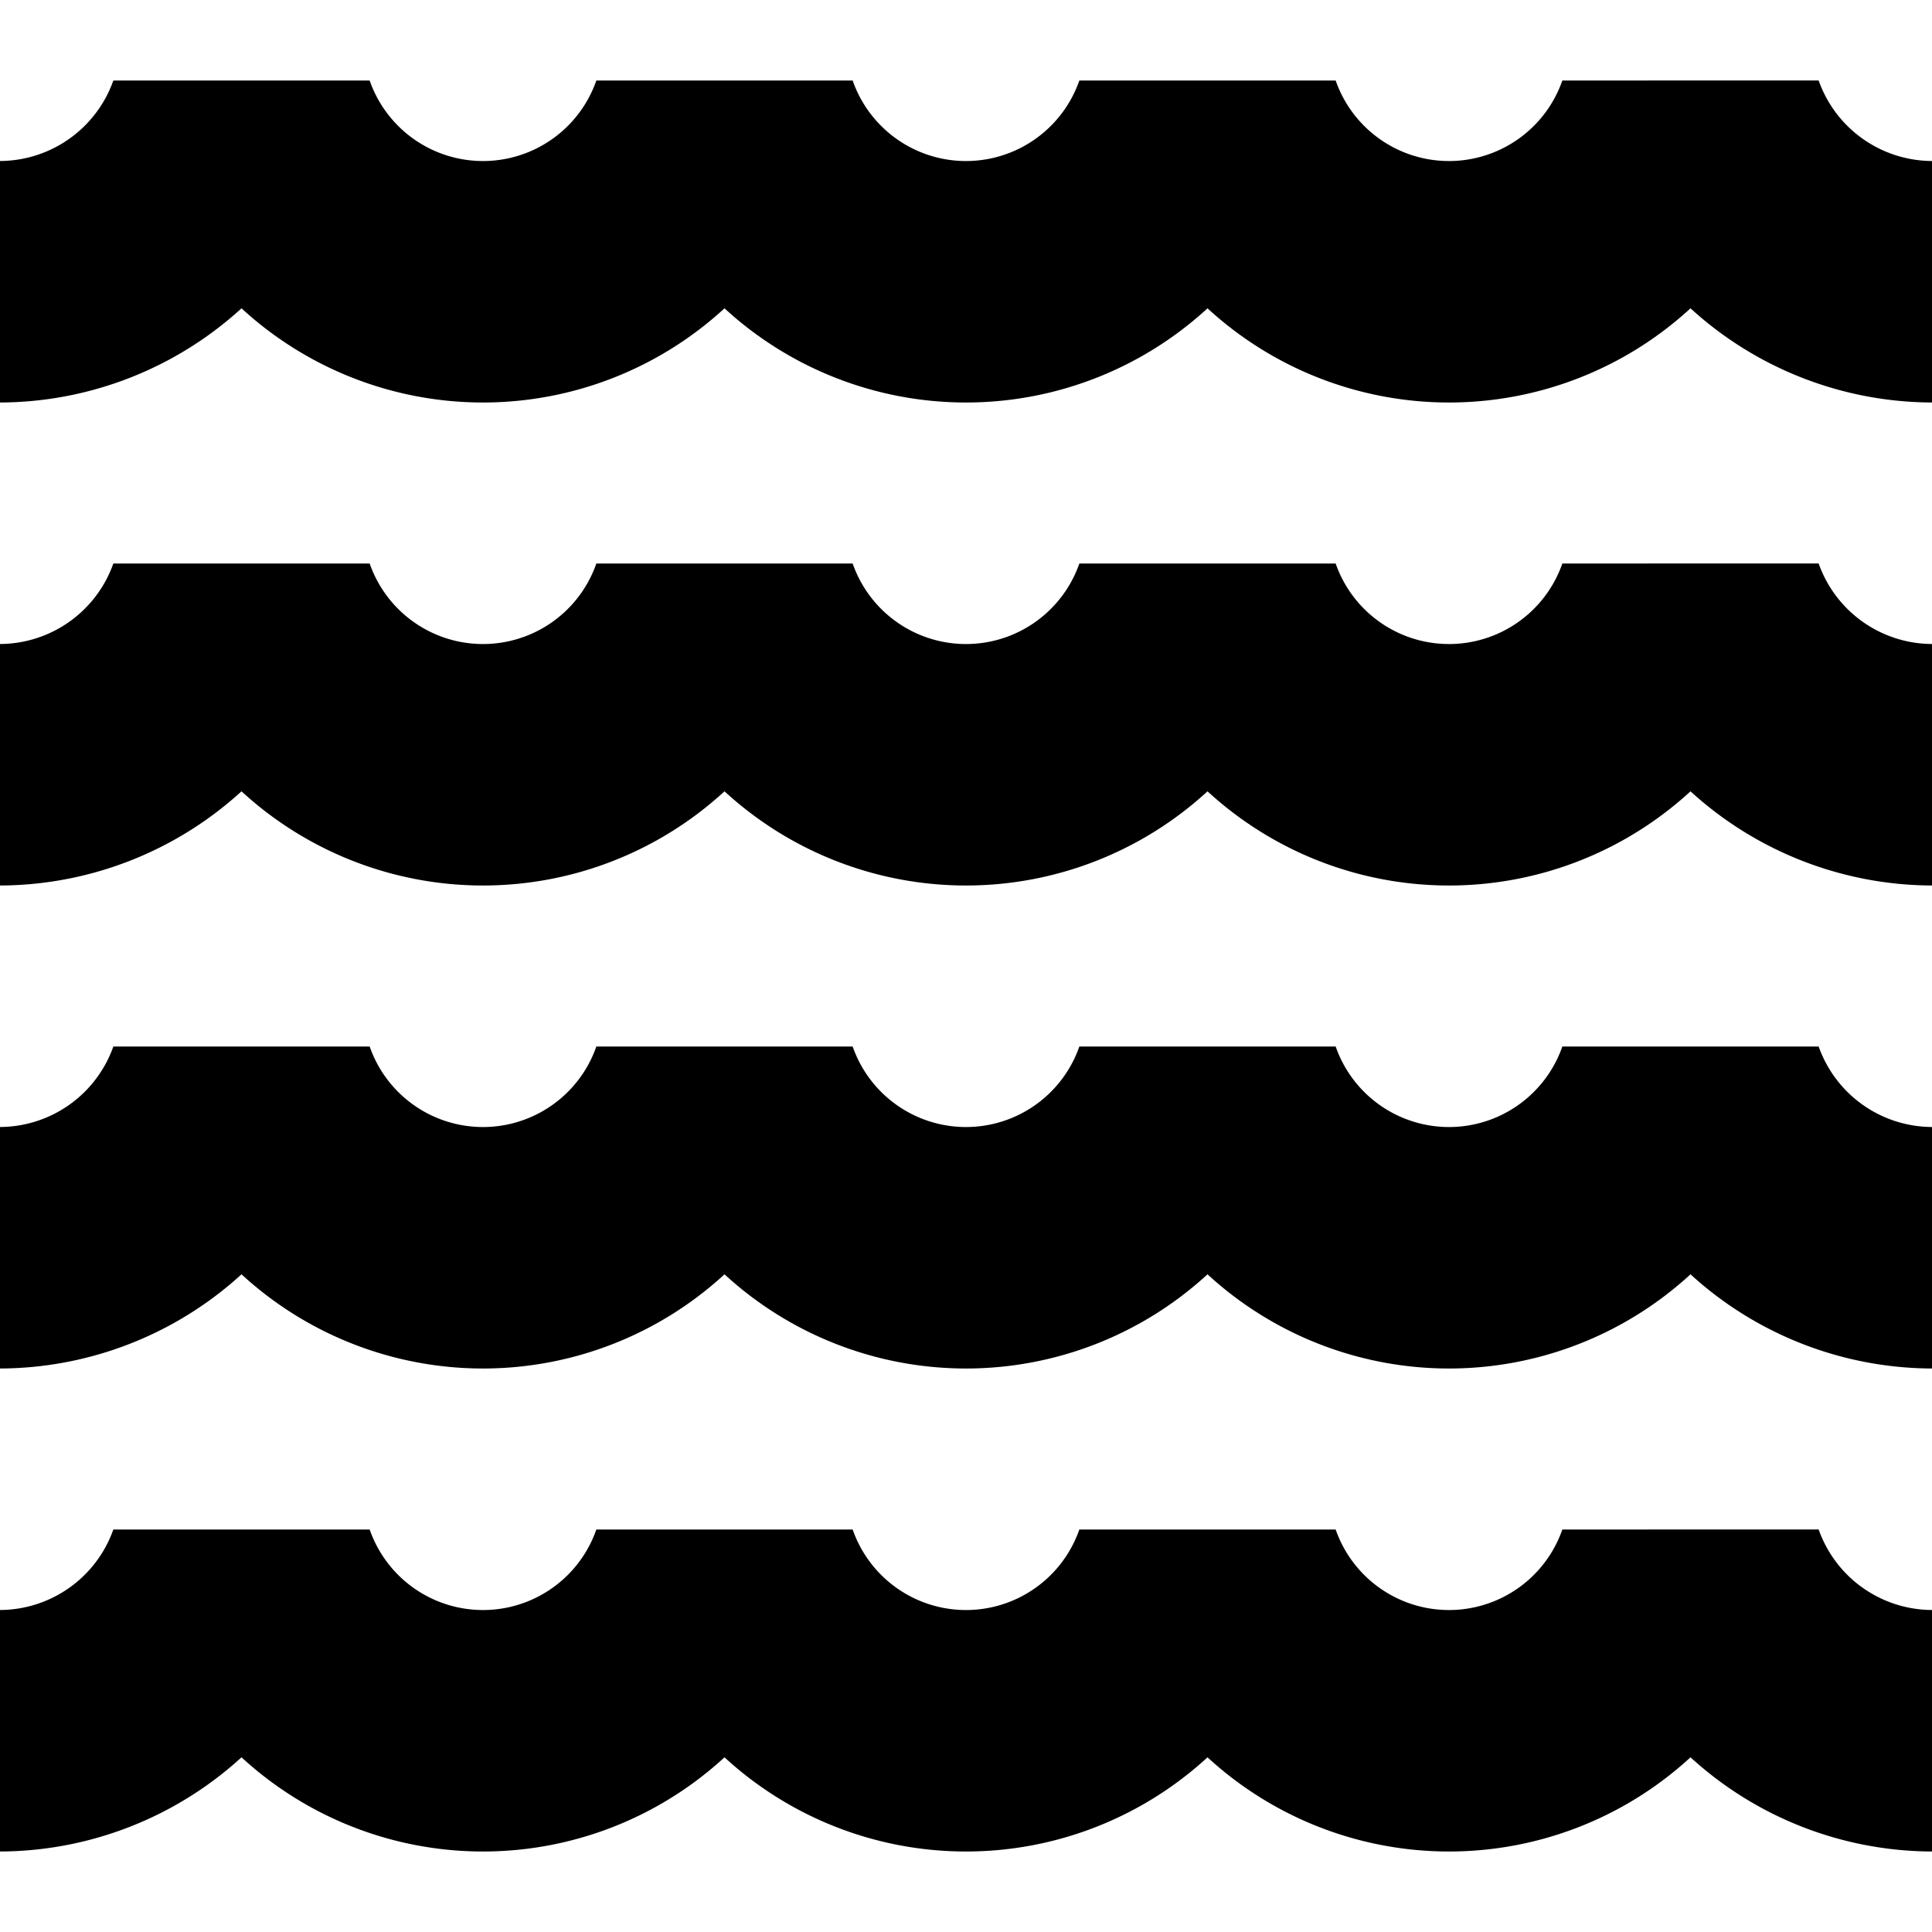
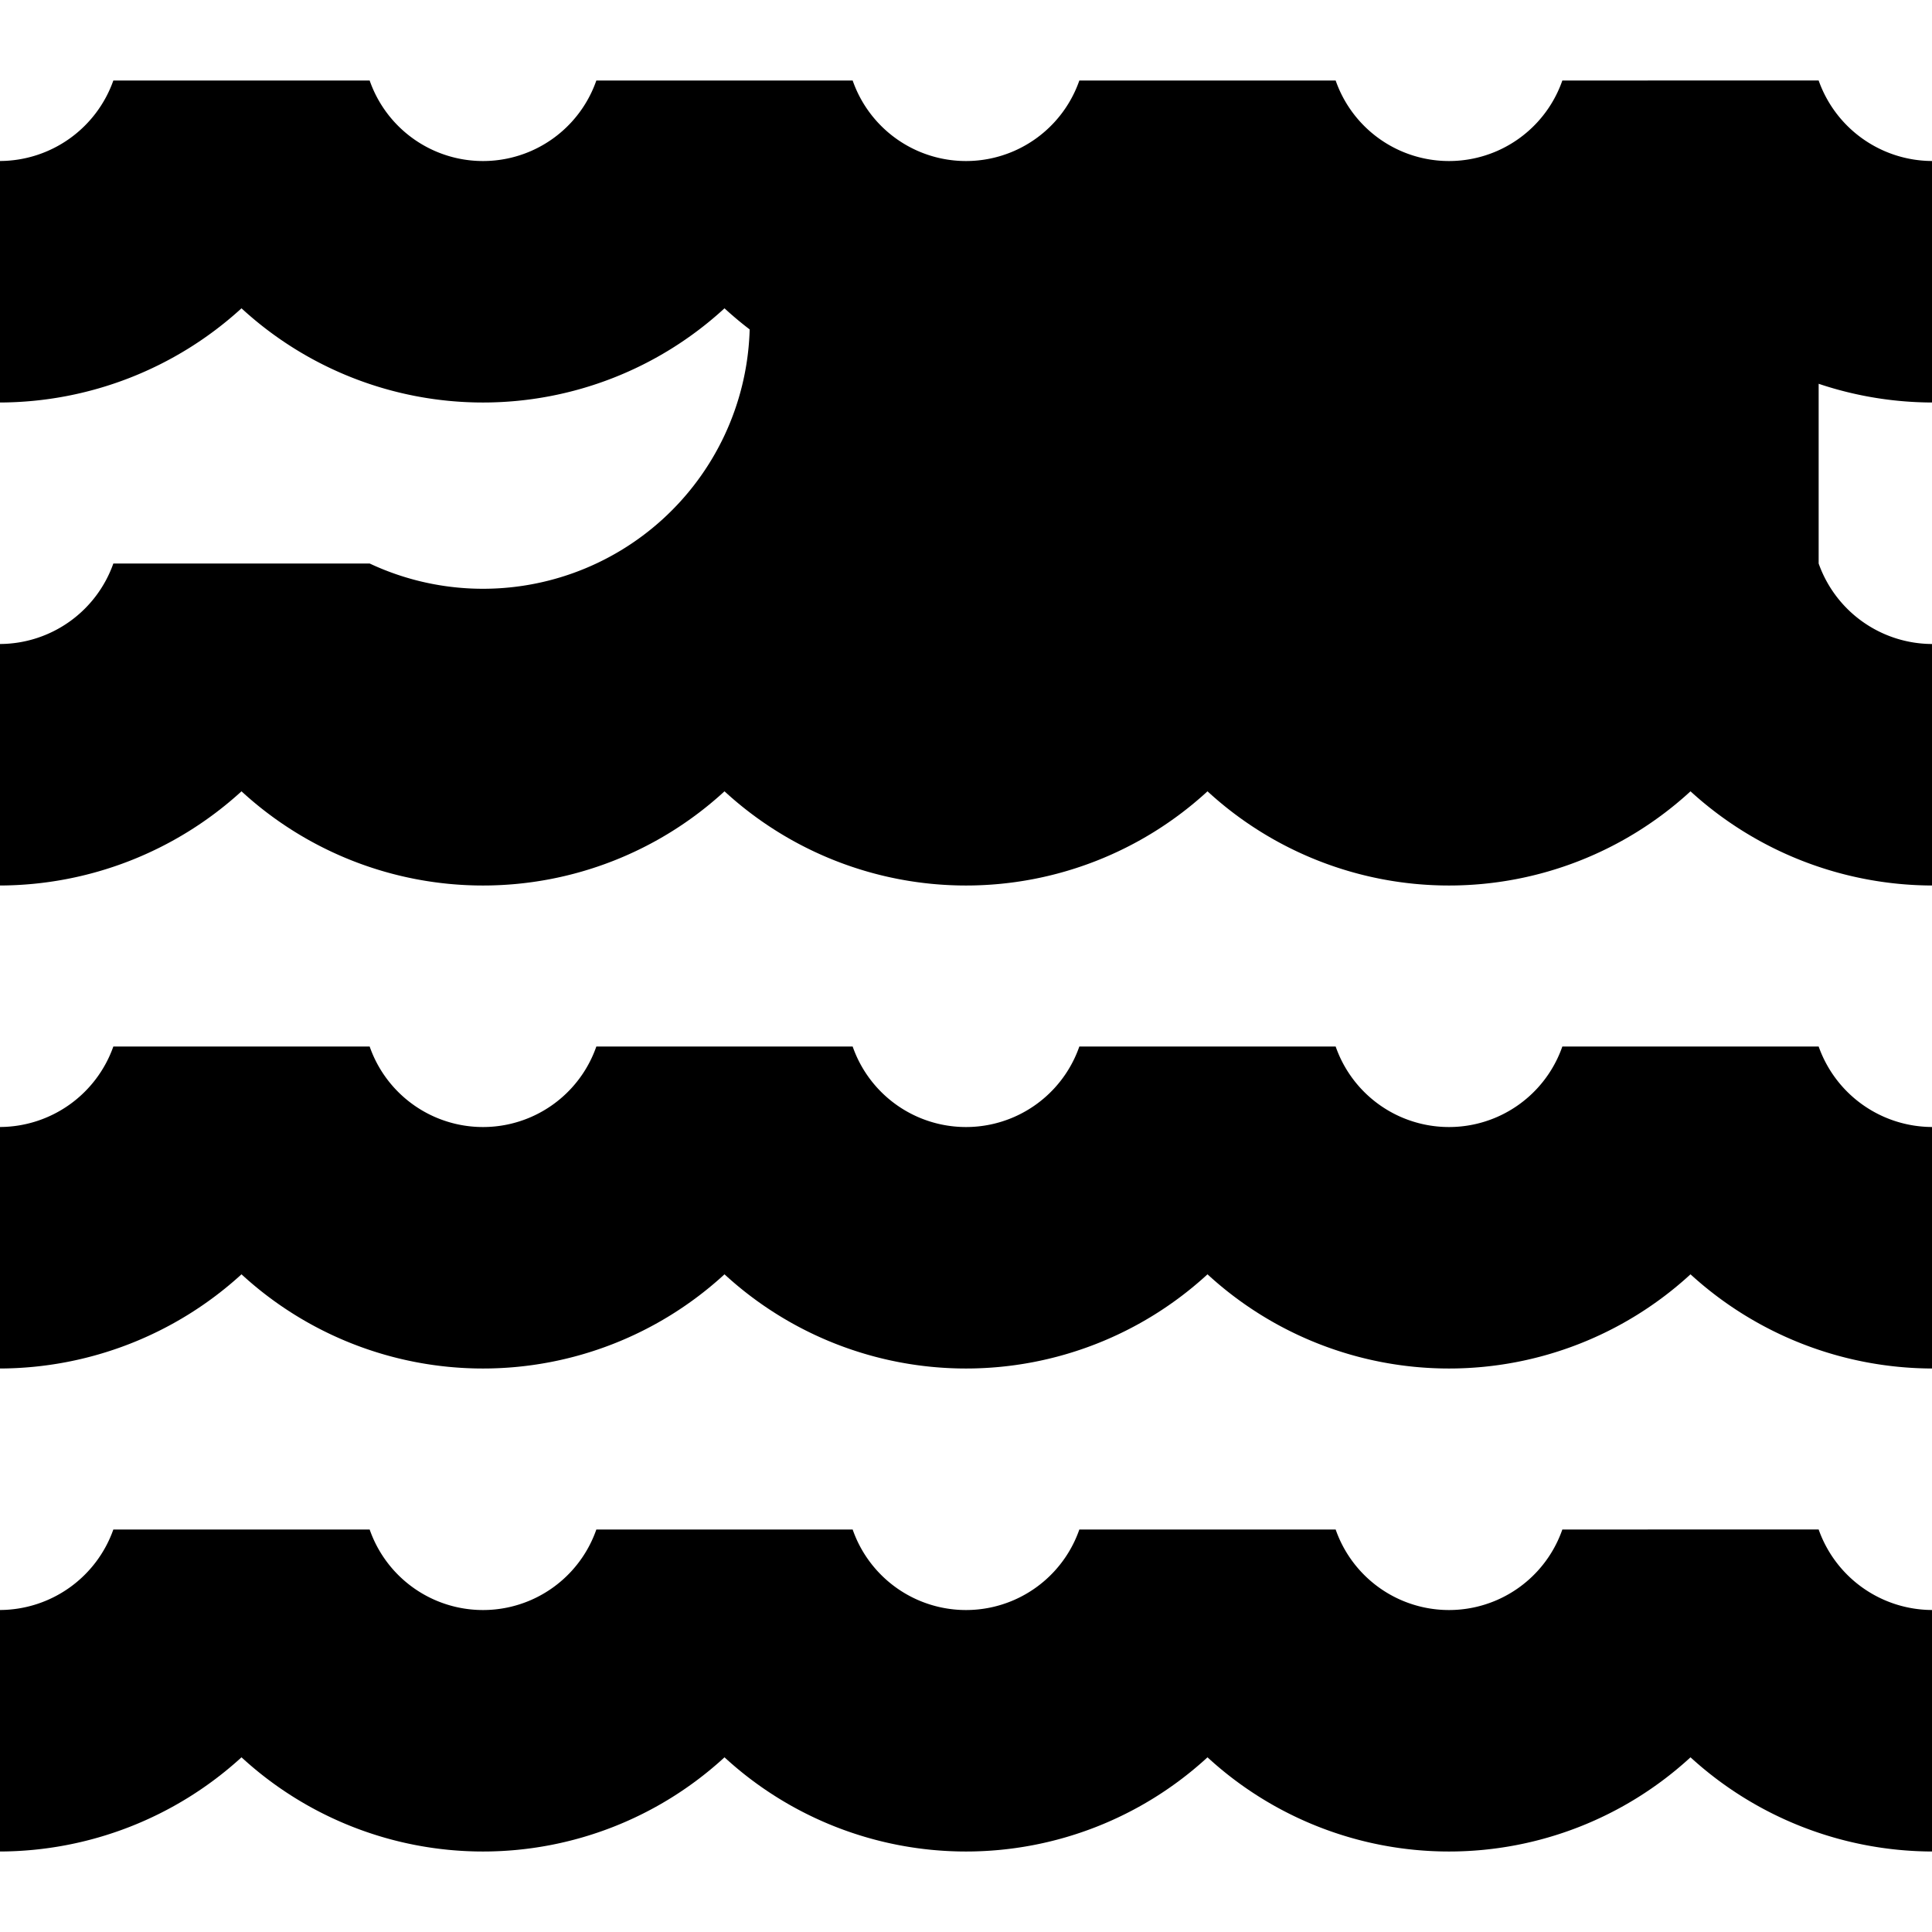
<svg xmlns="http://www.w3.org/2000/svg" id="Layer_1" data-name="Layer 1" viewBox="0 0 24 24" width="512" height="512">
-   <path d="M24,14v3a4.468,4.468,0,0,1-3-1.17,4.431,4.431,0,0,1-6,0,4.431,4.431,0,0,1-6,0,4.431,4.431,0,0,1-6,0A4.468,4.468,0,0,1,0,17V14a1.5,1.5,0,0,0,1.408-1H4.592a1.491,1.491,0,0,0,2.816,0h3.184a1.491,1.491,0,0,0,2.816,0h3.184a1.491,1.491,0,0,0,2.816,0h3.184A1.5,1.5,0,0,0,24,14Zm-1.408,5H19.408a1.491,1.491,0,0,1-2.816,0H13.408a1.491,1.491,0,0,1-2.816,0H7.408a1.491,1.491,0,0,1-2.816,0H1.408A1.5,1.5,0,0,1,0,20v3a4.468,4.468,0,0,0,3-1.17,4.431,4.431,0,0,0,6,0,4.431,4.431,0,0,0,6,0,4.431,4.431,0,0,0,6,0A4.468,4.468,0,0,0,24,23V20A1.5,1.5,0,0,1,22.592,19Zm0-18H19.408a1.491,1.491,0,0,1-2.816,0H13.408a1.491,1.491,0,0,1-2.816,0H7.408A1.491,1.491,0,0,1,4.592,1H1.408A1.5,1.5,0,0,1,0,2V5A4.468,4.468,0,0,0,3,3.83a4.431,4.431,0,0,0,6,0,4.431,4.431,0,0,0,6,0,4.431,4.431,0,0,0,6,0A4.468,4.468,0,0,0,24,5V2A1.5,1.5,0,0,1,22.592,1Zm0,6H19.408a1.491,1.491,0,0,1-2.816,0H13.408a1.491,1.491,0,0,1-2.816,0H7.408A1.491,1.491,0,0,1,4.592,7H1.408A1.5,1.5,0,0,1,0,8v3A4.468,4.468,0,0,0,3,9.83a4.431,4.431,0,0,0,6,0,4.431,4.431,0,0,0,6,0,4.431,4.431,0,0,0,6,0A4.468,4.468,0,0,0,24,11V8A1.5,1.5,0,0,1,22.592,7Z" />
+   <path d="M24,14v3a4.468,4.468,0,0,1-3-1.17,4.431,4.431,0,0,1-6,0,4.431,4.431,0,0,1-6,0,4.431,4.431,0,0,1-6,0A4.468,4.468,0,0,1,0,17V14a1.5,1.5,0,0,0,1.408-1H4.592a1.491,1.491,0,0,0,2.816,0h3.184a1.491,1.491,0,0,0,2.816,0h3.184a1.491,1.491,0,0,0,2.816,0h3.184A1.5,1.5,0,0,0,24,14Zm-1.408,5H19.408a1.491,1.491,0,0,1-2.816,0H13.408a1.491,1.491,0,0,1-2.816,0H7.408a1.491,1.491,0,0,1-2.816,0H1.408A1.5,1.5,0,0,1,0,20v3a4.468,4.468,0,0,0,3-1.17,4.431,4.431,0,0,0,6,0,4.431,4.431,0,0,0,6,0,4.431,4.431,0,0,0,6,0A4.468,4.468,0,0,0,24,23V20A1.5,1.5,0,0,1,22.592,19Zm0-18H19.408a1.491,1.491,0,0,1-2.816,0H13.408a1.491,1.491,0,0,1-2.816,0H7.408A1.491,1.491,0,0,1,4.592,1H1.408A1.5,1.5,0,0,1,0,2V5A4.468,4.468,0,0,0,3,3.83a4.431,4.431,0,0,0,6,0,4.431,4.431,0,0,0,6,0,4.431,4.431,0,0,0,6,0A4.468,4.468,0,0,0,24,5V2A1.5,1.5,0,0,1,22.592,1ZH19.408a1.491,1.491,0,0,1-2.816,0H13.408a1.491,1.491,0,0,1-2.816,0H7.408A1.491,1.491,0,0,1,4.592,7H1.408A1.5,1.5,0,0,1,0,8v3A4.468,4.468,0,0,0,3,9.83a4.431,4.431,0,0,0,6,0,4.431,4.431,0,0,0,6,0,4.431,4.431,0,0,0,6,0A4.468,4.468,0,0,0,24,11V8A1.5,1.5,0,0,1,22.592,7Z" />
</svg>